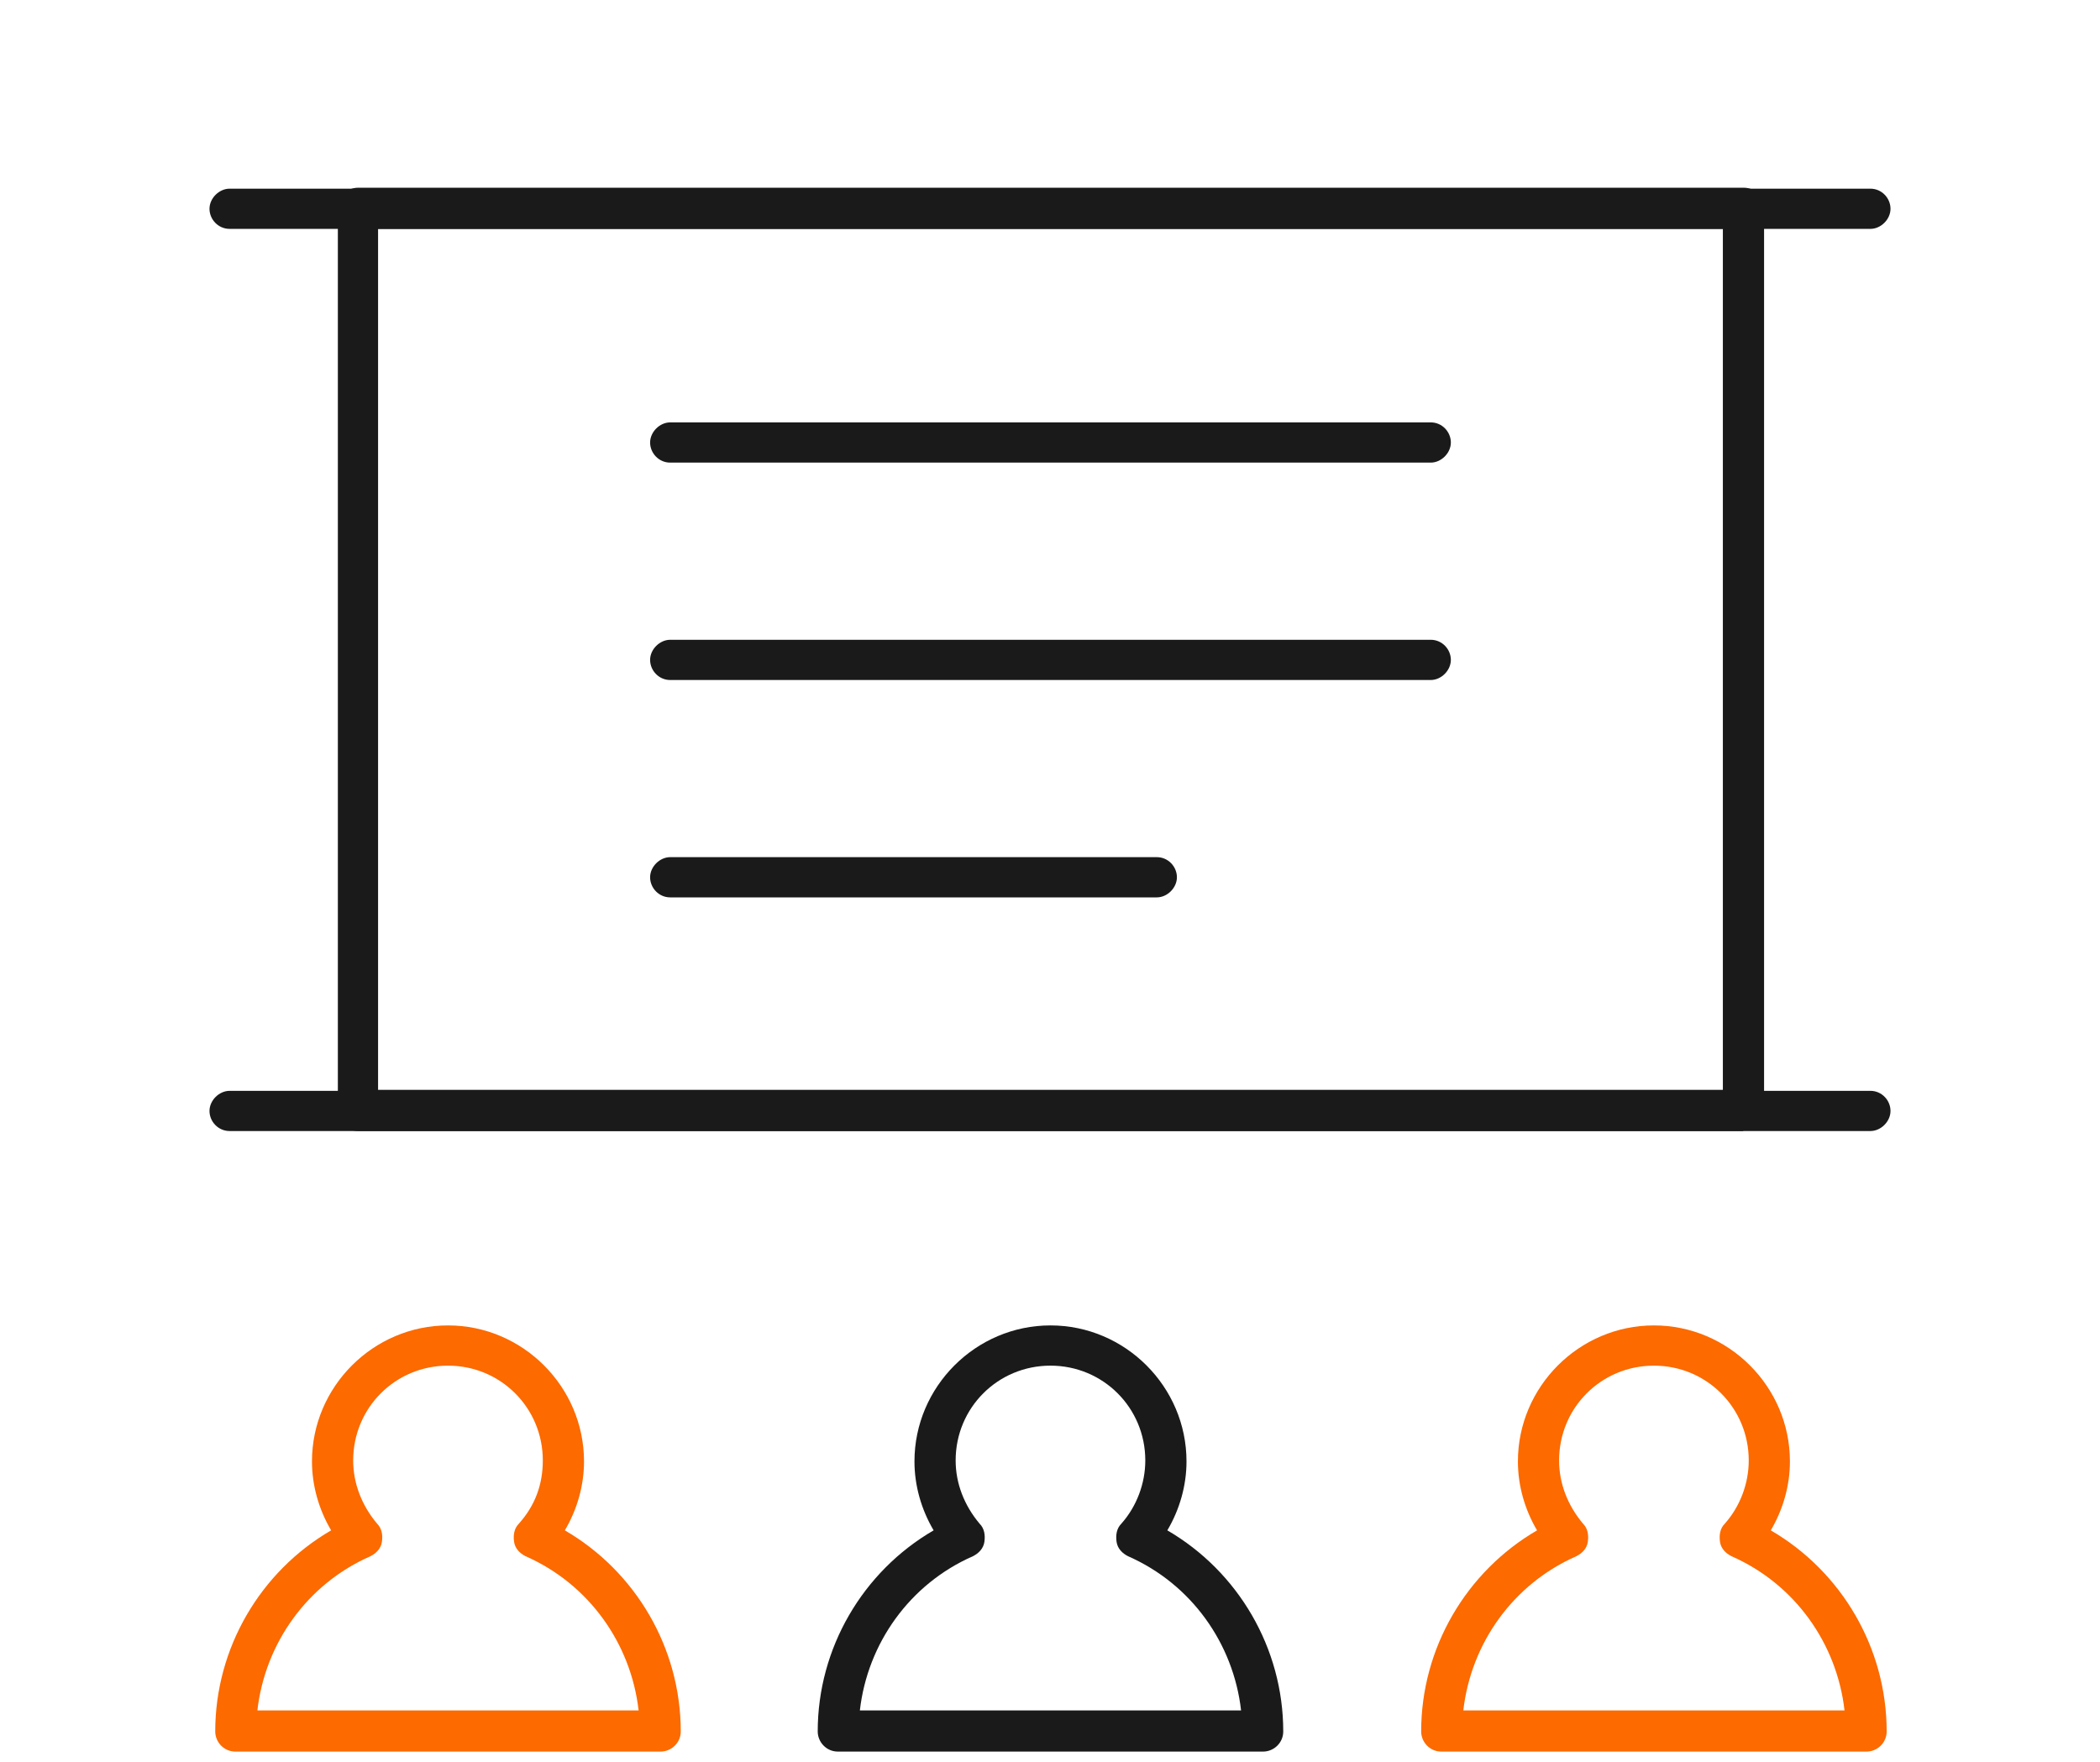
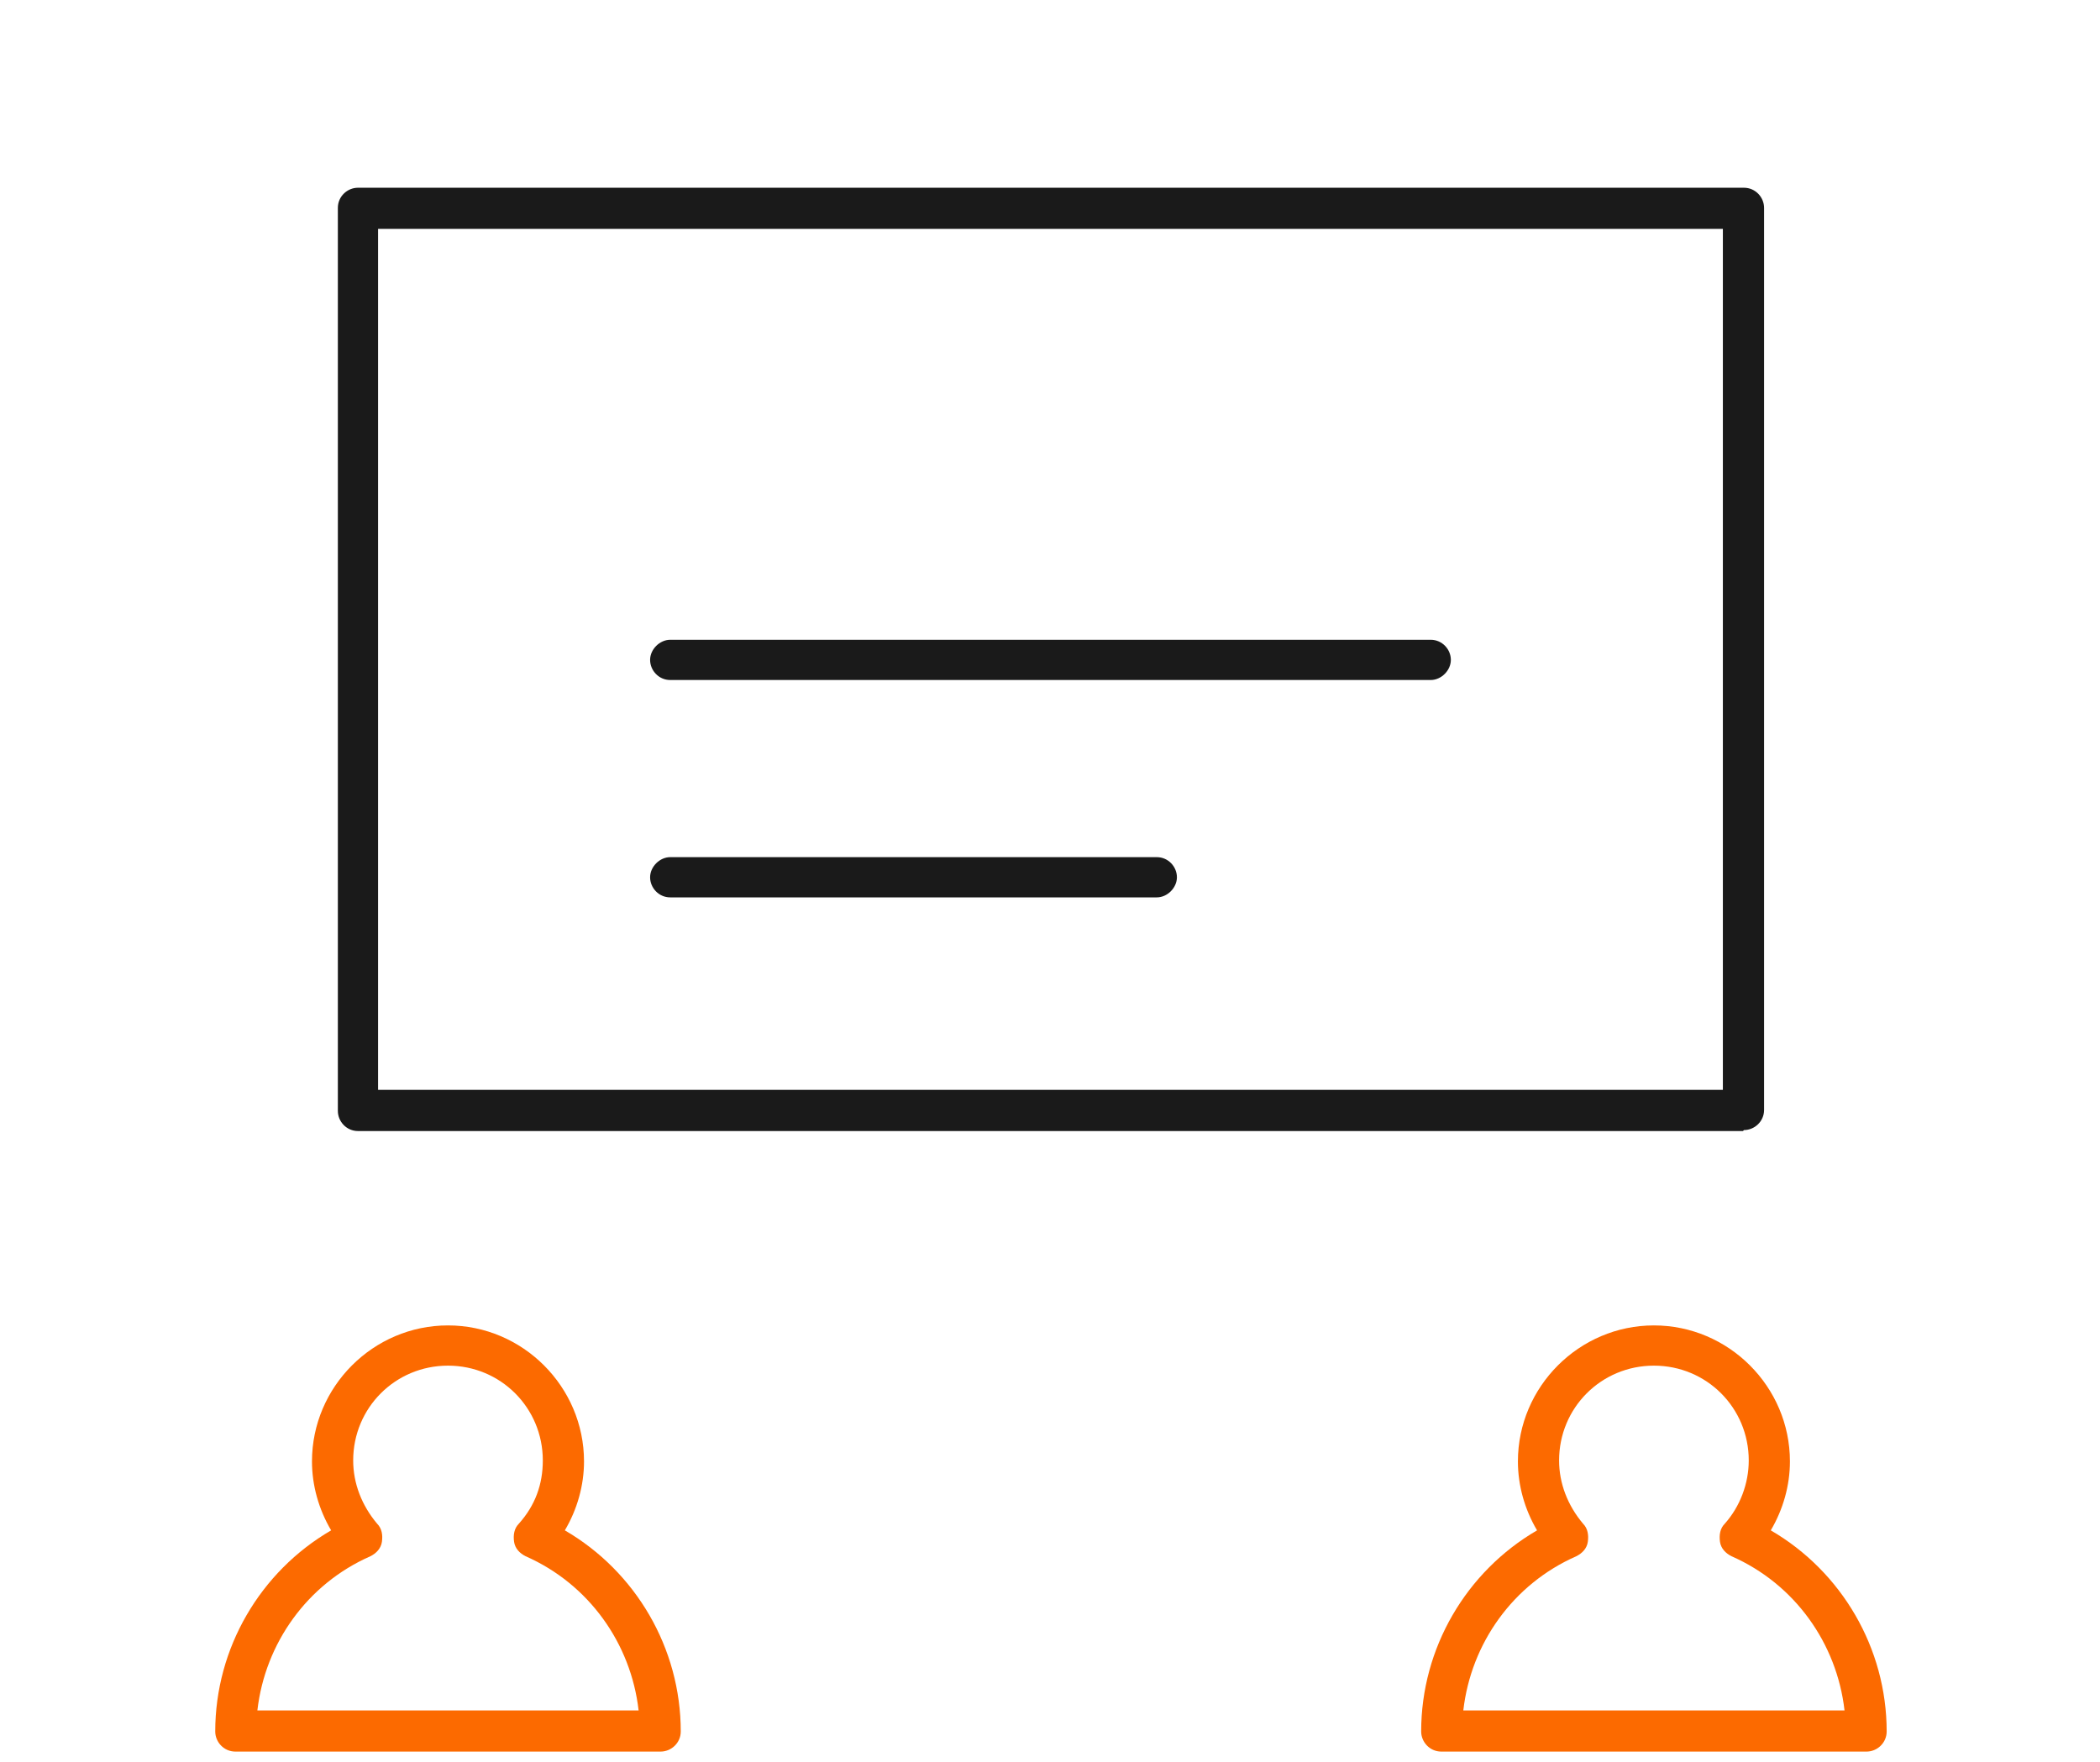
<svg xmlns="http://www.w3.org/2000/svg" width="87" height="73" viewBox="0 0 87 73" fill="none">
-   <path d="M77.527 9.484H9.513C9.036 9.484 8.679 9.088 8.679 8.651C8.679 8.215 9.076 7.818 9.513 7.818H77.488C77.964 7.818 78.321 8.215 78.321 8.651C78.321 9.088 77.924 9.484 77.488 9.484H77.527Z" fill="#1A1A1A" />
-   <path d="M77.527 46.866H9.513C9.036 46.866 8.679 46.47 8.679 46.033C8.679 45.597 9.076 45.2 9.513 45.2H77.488C77.964 45.2 78.321 45.597 78.321 46.033C78.321 46.47 77.924 46.866 77.488 46.866H77.527Z" fill="#1A1A1A" />
  <path d="M72.21 46.866H14.83C14.354 46.866 13.997 46.469 13.997 46.032V8.612C13.997 8.136 14.393 7.779 14.83 7.779H72.249C72.726 7.779 73.083 8.176 73.083 8.612V45.993C73.083 46.469 72.686 46.826 72.249 46.826L72.21 46.866ZM15.663 45.159H71.376V9.485H15.663V45.199V45.159Z" fill="#1A1A1A" />
  <path d="M27.33 72.579H9.751C9.274 72.579 8.917 72.182 8.917 71.746C8.917 68.293 10.782 65.119 13.719 63.412C13.203 62.539 12.925 61.547 12.925 60.555C12.925 57.46 15.465 54.92 18.56 54.92C21.655 54.92 24.195 57.46 24.195 60.555C24.195 61.547 23.917 62.539 23.401 63.412C26.338 65.119 28.203 68.293 28.203 71.746C28.203 72.222 27.806 72.579 27.369 72.579H27.33ZM10.663 70.873H26.457C26.139 68.095 24.393 65.635 21.774 64.484C21.536 64.365 21.338 64.166 21.298 63.889C21.258 63.611 21.298 63.333 21.496 63.135C22.171 62.381 22.488 61.508 22.488 60.516C22.488 58.333 20.742 56.587 18.56 56.587C16.378 56.587 14.632 58.333 14.632 60.516C14.632 61.468 14.989 62.381 15.623 63.135C15.822 63.333 15.862 63.611 15.822 63.889C15.782 64.166 15.584 64.365 15.346 64.484C12.727 65.635 10.981 68.095 10.663 70.873Z" fill="#FC6A00" />
-   <path d="M52.289 72.579H34.711C34.234 72.579 33.877 72.182 33.877 71.746C33.877 68.293 35.742 65.119 38.679 63.412C38.163 62.539 37.885 61.547 37.885 60.555C37.885 57.46 40.425 54.92 43.52 54.92C46.615 54.92 49.155 57.46 49.155 60.555C49.155 61.547 48.877 62.539 48.361 63.412C51.297 65.119 53.163 68.293 53.163 71.746C53.163 72.222 52.766 72.579 52.329 72.579H52.289ZM35.623 70.873H51.416C51.099 68.095 49.353 65.635 46.734 64.484C46.496 64.365 46.298 64.166 46.258 63.889C46.218 63.611 46.258 63.333 46.456 63.135C47.091 62.42 47.448 61.468 47.448 60.516C47.448 58.333 45.702 56.587 43.52 56.587C41.337 56.587 39.591 58.333 39.591 60.516C39.591 61.468 39.949 62.381 40.583 63.135C40.782 63.333 40.822 63.611 40.782 63.889C40.742 64.166 40.544 64.365 40.306 64.484C37.687 65.635 35.941 68.095 35.623 70.873Z" fill="#1A1A1A" />
  <path d="M77.289 72.579H59.71C59.234 72.579 58.877 72.182 58.877 71.746C58.877 68.293 60.742 65.119 63.678 63.412C63.162 62.539 62.885 61.547 62.885 60.555C62.885 57.46 65.424 54.92 68.519 54.92C71.615 54.92 74.154 57.46 74.154 60.555C74.154 61.547 73.876 62.539 73.361 63.412C76.297 65.119 78.162 68.293 78.162 71.746C78.162 72.222 77.765 72.579 77.329 72.579H77.289ZM60.623 70.873H76.416C76.099 68.095 74.353 65.635 71.734 64.484C71.496 64.365 71.297 64.166 71.257 63.889C71.218 63.611 71.257 63.333 71.456 63.135C72.091 62.42 72.448 61.468 72.448 60.516C72.448 58.333 70.702 56.587 68.519 56.587C66.337 56.587 64.591 58.333 64.591 60.516C64.591 61.468 64.948 62.381 65.583 63.135C65.781 63.333 65.821 63.611 65.781 63.889C65.742 64.166 65.543 64.365 65.305 64.484C62.686 65.635 60.94 68.095 60.623 70.873Z" fill="#FC6A00" />
-   <path d="M59.273 19.169H27.766C27.29 19.169 26.933 18.772 26.933 18.336C26.933 17.899 27.33 17.502 27.766 17.502H59.273C59.75 17.502 60.107 17.899 60.107 18.336C60.107 18.772 59.71 19.169 59.273 19.169Z" fill="#1A1A1A" />
  <path d="M59.273 28.177H27.766C27.29 28.177 26.933 27.78 26.933 27.343C26.933 26.907 27.33 26.51 27.766 26.51H59.273C59.75 26.51 60.107 26.907 60.107 27.343C60.107 27.78 59.71 28.177 59.273 28.177Z" fill="#1A1A1A" />
  <path d="M47.925 37.184H27.766C27.29 37.184 26.933 36.787 26.933 36.351C26.933 35.914 27.33 35.517 27.766 35.517H47.925C48.401 35.517 48.758 35.914 48.758 36.351C48.758 36.787 48.361 37.184 47.925 37.184Z" fill="#1A1A1A" />
</svg>